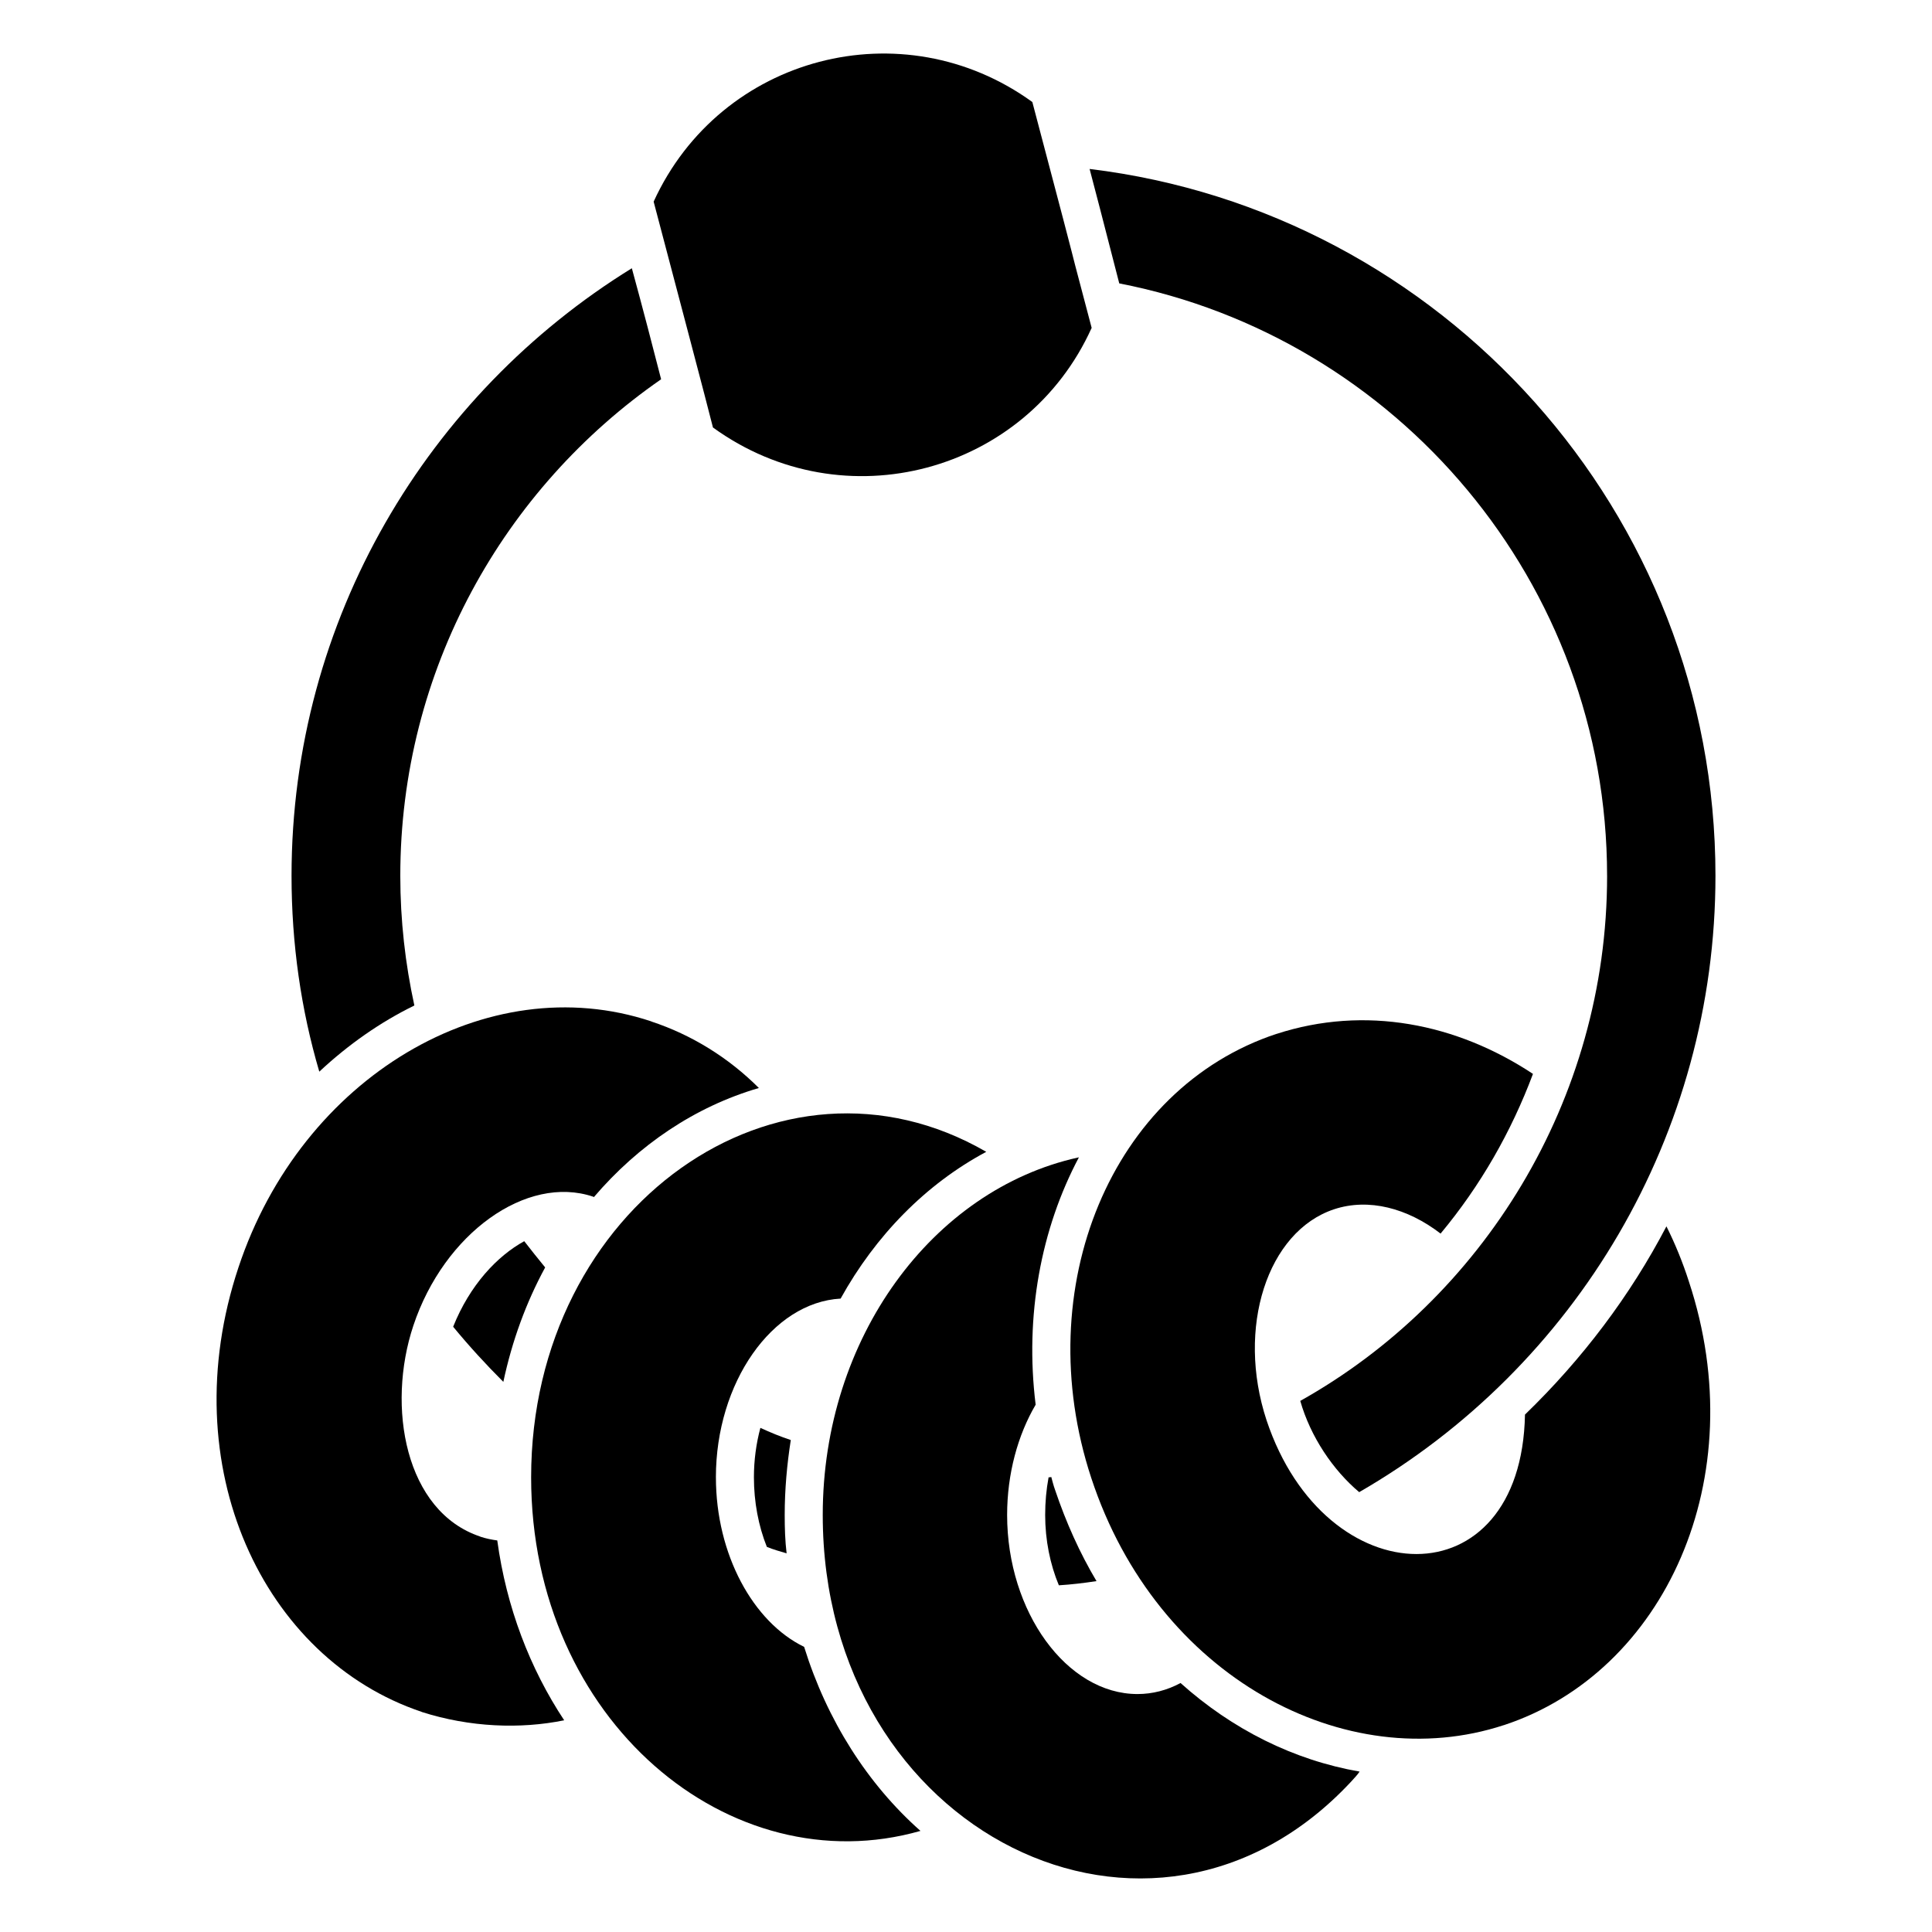
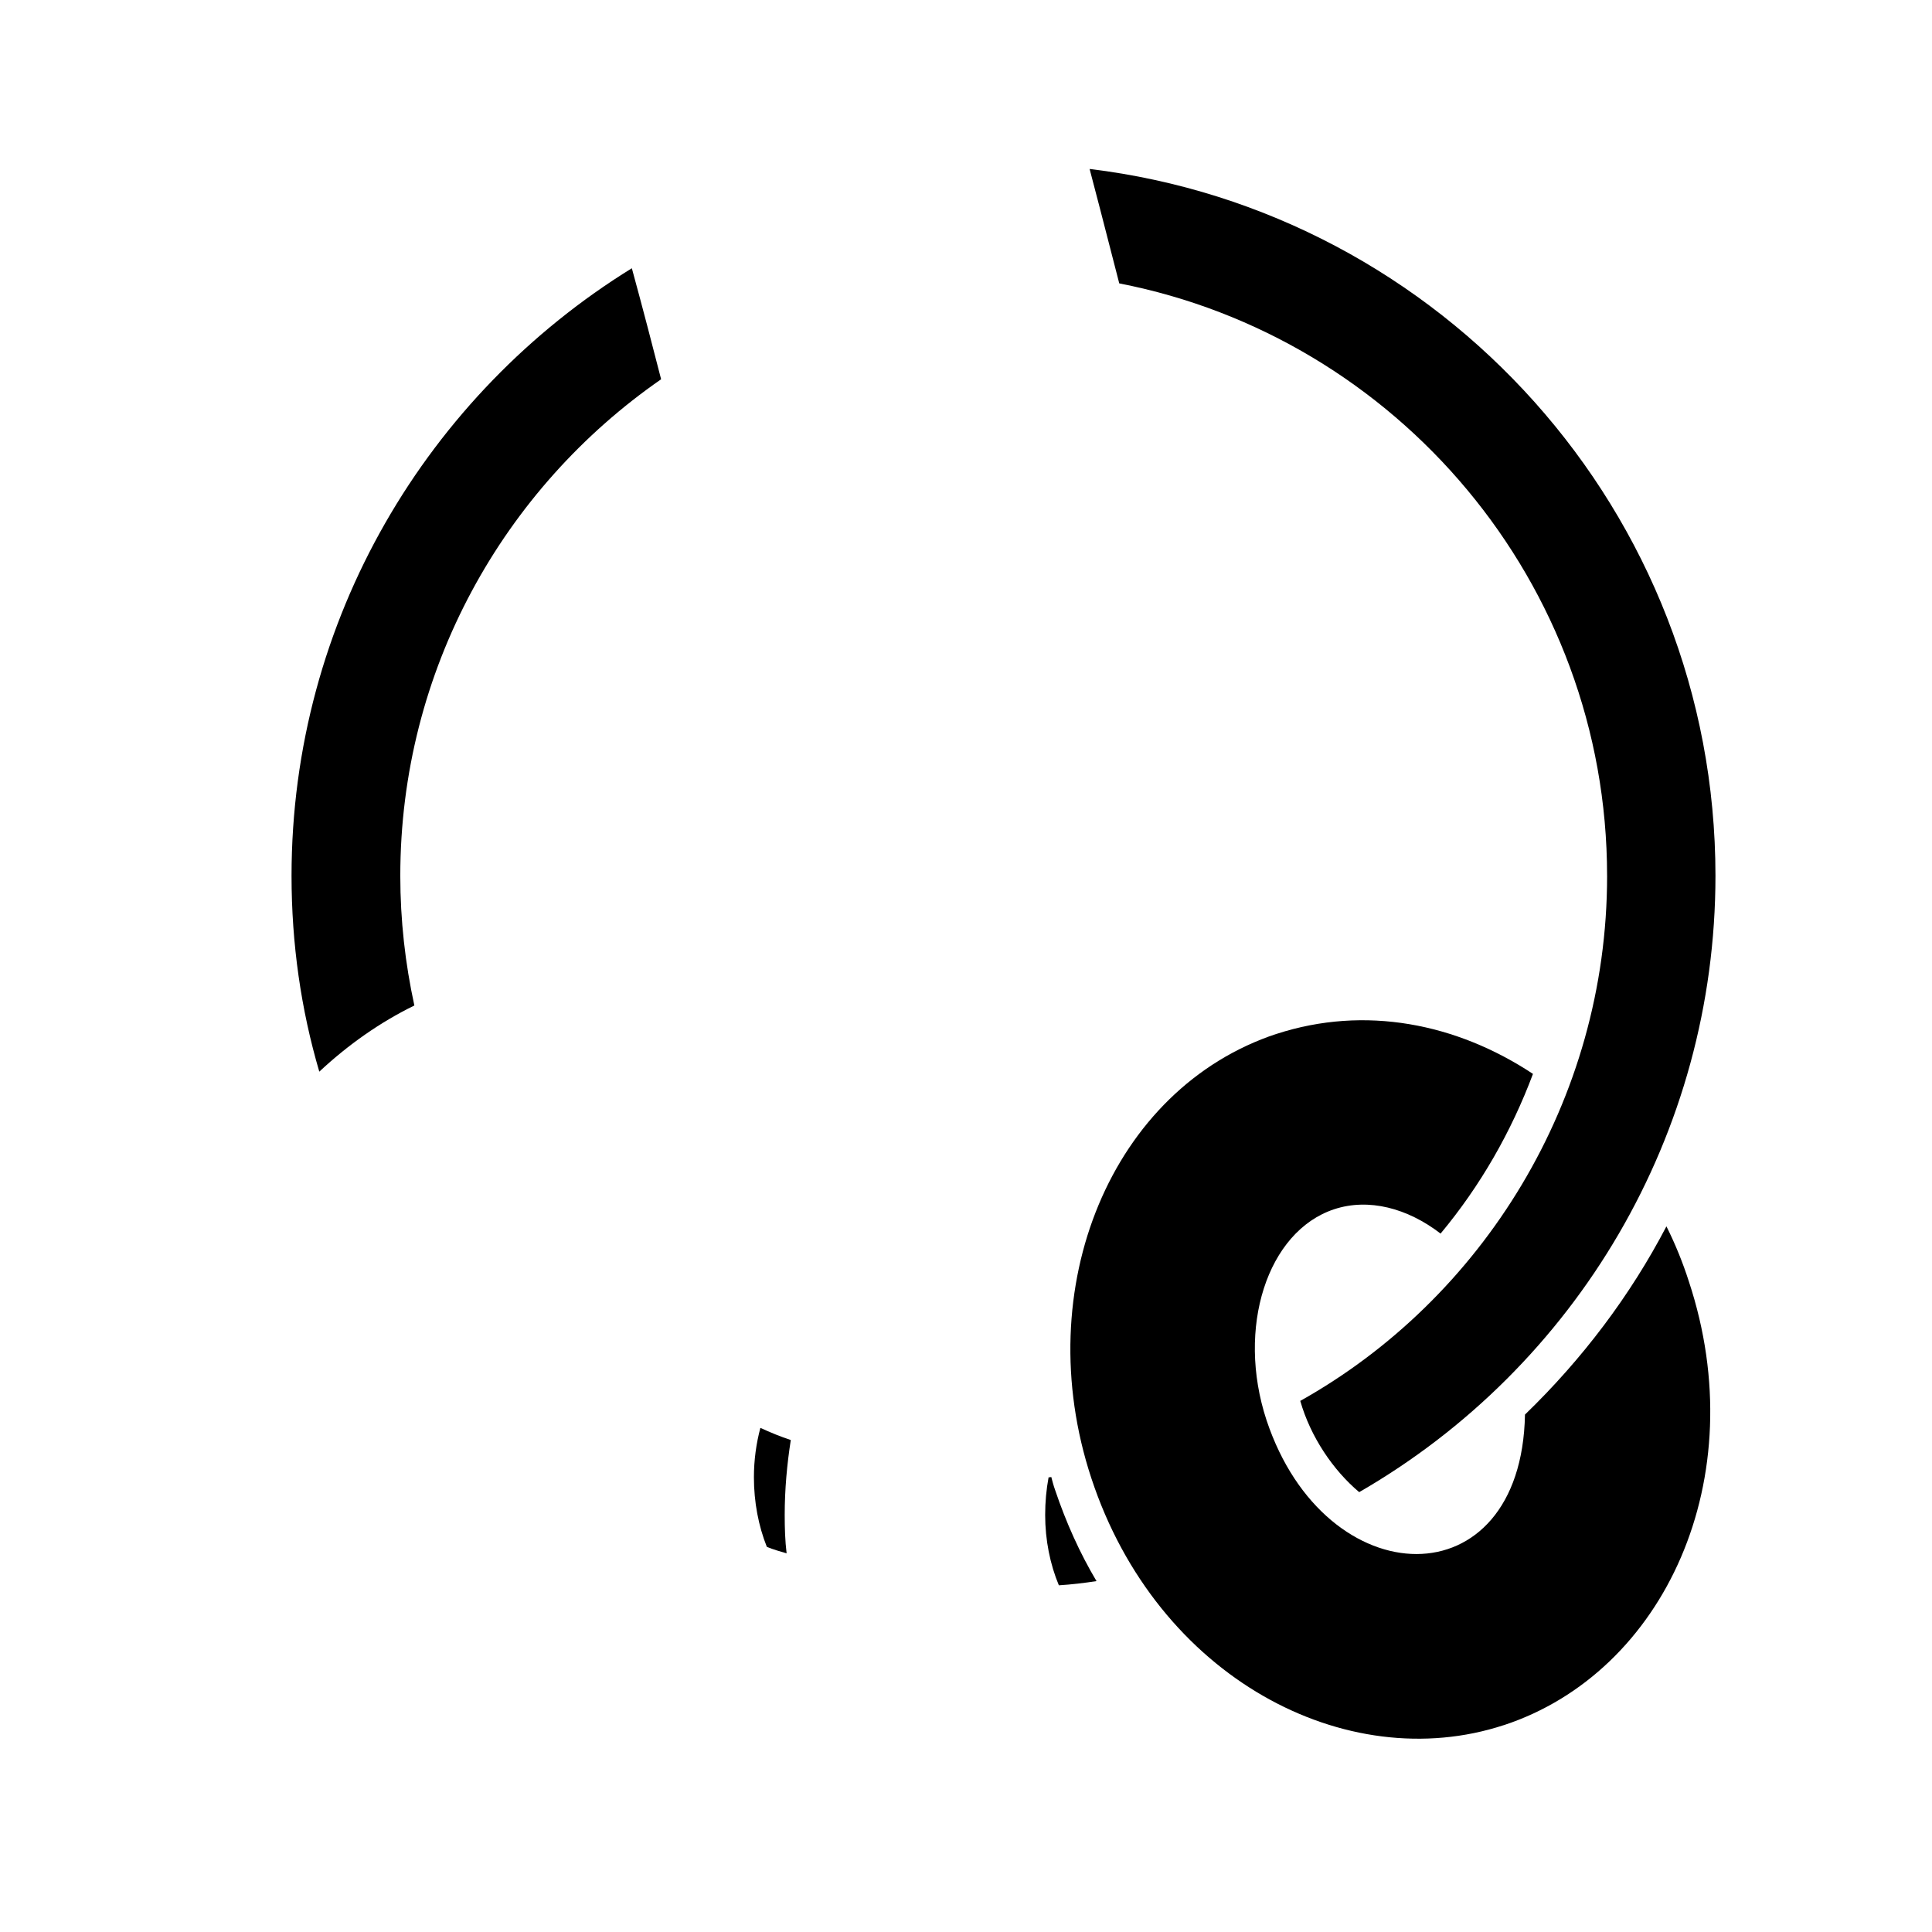
<svg xmlns="http://www.w3.org/2000/svg" fill="#000000" width="800px" height="800px" version="1.1" viewBox="144 144 512 512">
  <g>
-     <path d="m271.27 551.23 0.012-0.02c-19.922-6.641-24.91-34.398-17.734-55.922 8.16-24.477 30.008-40.082 47.641-34.16l-0.012 0.02c0.102 0 0.102 0 0.203 0.102 11.789-13.805 26.801-23.98 43.73-28.918-8.051-8.051-17.824-14.098-28.496-17.625l0.012-0.02c-43.527-14.508-92.699 14.711-109.43 65.191-17.602 52.828 6.629 103.73 48.547 117.78l-0.012 0.02c12.785 4.09 26.207 4.586 37.785 2.215-9.07-13.703-15.316-29.926-17.734-47.66-1.512-0.207-3.016-0.508-4.516-1.004z" />
-     <path d="m445.46 592.94c-18.742 0-34.562-21.766-34.562-47.457 0-10.883 2.82-21.16 7.559-29.223-2.922-23.578 1.41-46.652 11.488-65.598-0.102 0.102-0.203 0.102-0.301 0.102-38.492 8.566-67.609 47.762-67.609 94.715 0 84.277 87.352 127.29 140.06 70.633 0.805-0.906 1.613-1.715 2.215-2.621-17.434-3.023-33.754-11.184-47.457-23.477-3.531 1.918-7.461 2.926-11.391 2.926z" />
    <path d="m585.62 469c-9.574 18.34-22.27 35.164-37.484 49.879-0.938 49.695-52.871 48.355-68.488 1.5-8.062-24.477 0.191-50.047 17.906-55.914 9.168-3.023 19.445-0.301 28.215 6.449 10.578-12.695 18.742-27.004 24.484-42.32-20.242-13.391-44.516-18.227-67.984-10.59v-0.012c-43.629 14.41-65.695 67.207-49.07 117.69 17.434 52.98 67.621 79.188 109.3 65.504v0.012c42.621-14.008 66.301-65.496 49.07-117.59-1.613-5.035-3.625-9.973-5.945-14.609z" />
    <path d="m420.98 545.48c0 6.648 1.309 13.098 3.629 18.641 3.324-0.203 6.648-0.605 9.977-1.109-4.434-7.457-8.062-15.516-10.984-24.184-0.402-1.109-0.707-2.316-1.008-3.426-0.203 0.102-0.504 0.102-0.707 0.102-0.602 3.223-0.906 6.547-0.906 9.977z" />
-     <path d="m264.09 495.6c4.231 5.141 8.664 9.977 13.301 14.609 2.316-10.883 6.047-21.059 11.082-30.328-1.914-2.316-3.727-4.637-5.543-6.953-7.152 3.93-14.406 11.59-18.84 22.672z" />
    <path d="m569.9 376.1c0 59.68-33.191 112.21-81.316 139.15 2.699 9.473 8.664 18.34 15.617 24.184 57.535-33.191 94.414-94.887 94.414-163.34 0-96.328-72.547-176.03-165.86-187.32 4.434 16.828 5.742 22.27 7.859 30.328 73.562 14.309 129.28 79.301 129.28 156.99z" />
    <path d="m345.51 522.4c-1.109 4.133-1.715 8.566-1.715 13.098 0 6.551 1.211 12.898 3.426 18.438 1.715 0.707 3.527 1.211 5.238 1.715-0.402-3.324-0.504-6.75-0.504-10.176 0-6.75 0.605-13.402 1.613-19.852-2.719-0.902-5.441-2.012-8.059-3.223z" />
    <path d="m253.81 410.46c-2.418-11.082-3.727-22.57-3.727-34.359 0-54.512 27.406-102.68 69.121-131.59-2.117-8.262-4.836-18.742-7.758-29.422-54.008 33.352-90.184 93.004-90.184 161.02 0 18.035 2.519 35.469 7.356 51.891 7.66-7.152 16.125-13.098 25.191-17.531z" />
-     <path d="m433.3 230.89c-10.117-38.238 1.219 4.262-15.719-59.852-34.32-24.859-82.637-12.363-100.36 26.398 6.508 24.695 13.934 52.707 15.719 59.852 34.754 25.172 83.039 11.961 100.36-26.398z" />
-     <path d="m333.72 535.5c0-25.09 14.914-46.352 33.051-47.359 9.27-16.727 22.57-30.328 38.594-38.895-54.816-31.738-120.61 14.438-120.61 86.254 0 64.559 52.809 108.1 103.18 93.707-14.008-12.395-24.789-29.32-30.832-48.77-13.504-6.547-23.379-24.484-23.379-44.938z" />
  </g>
</svg>